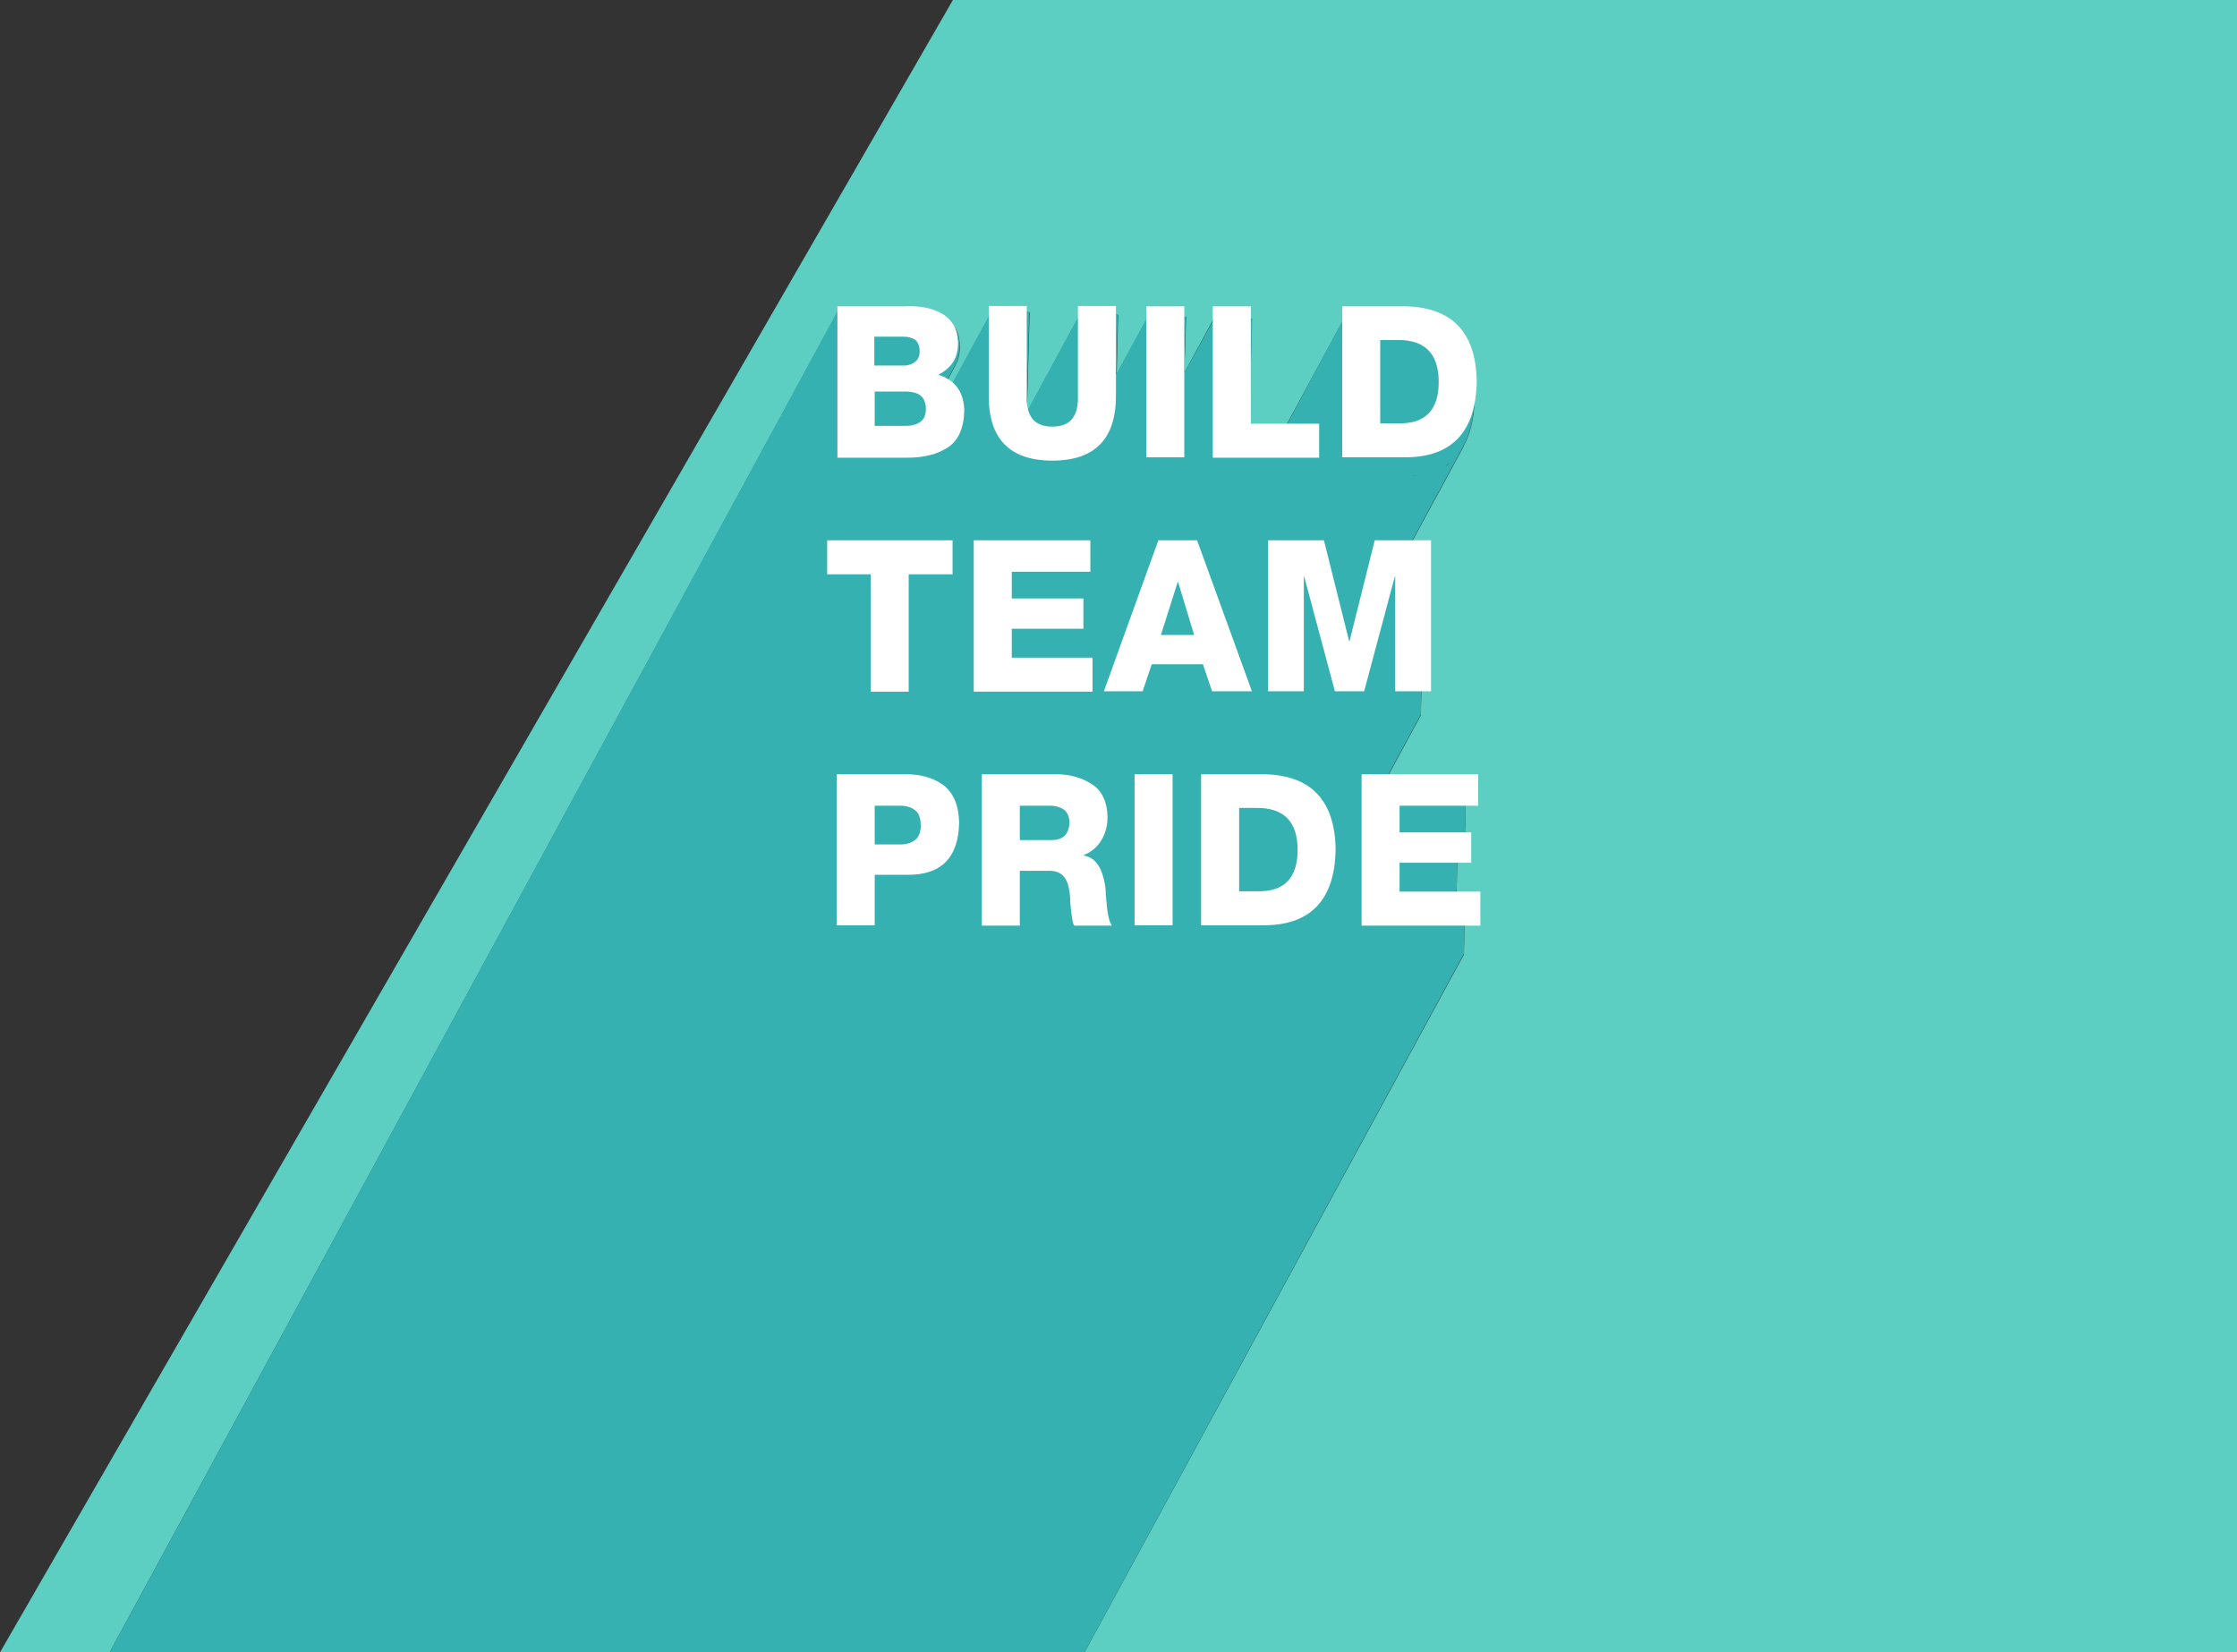
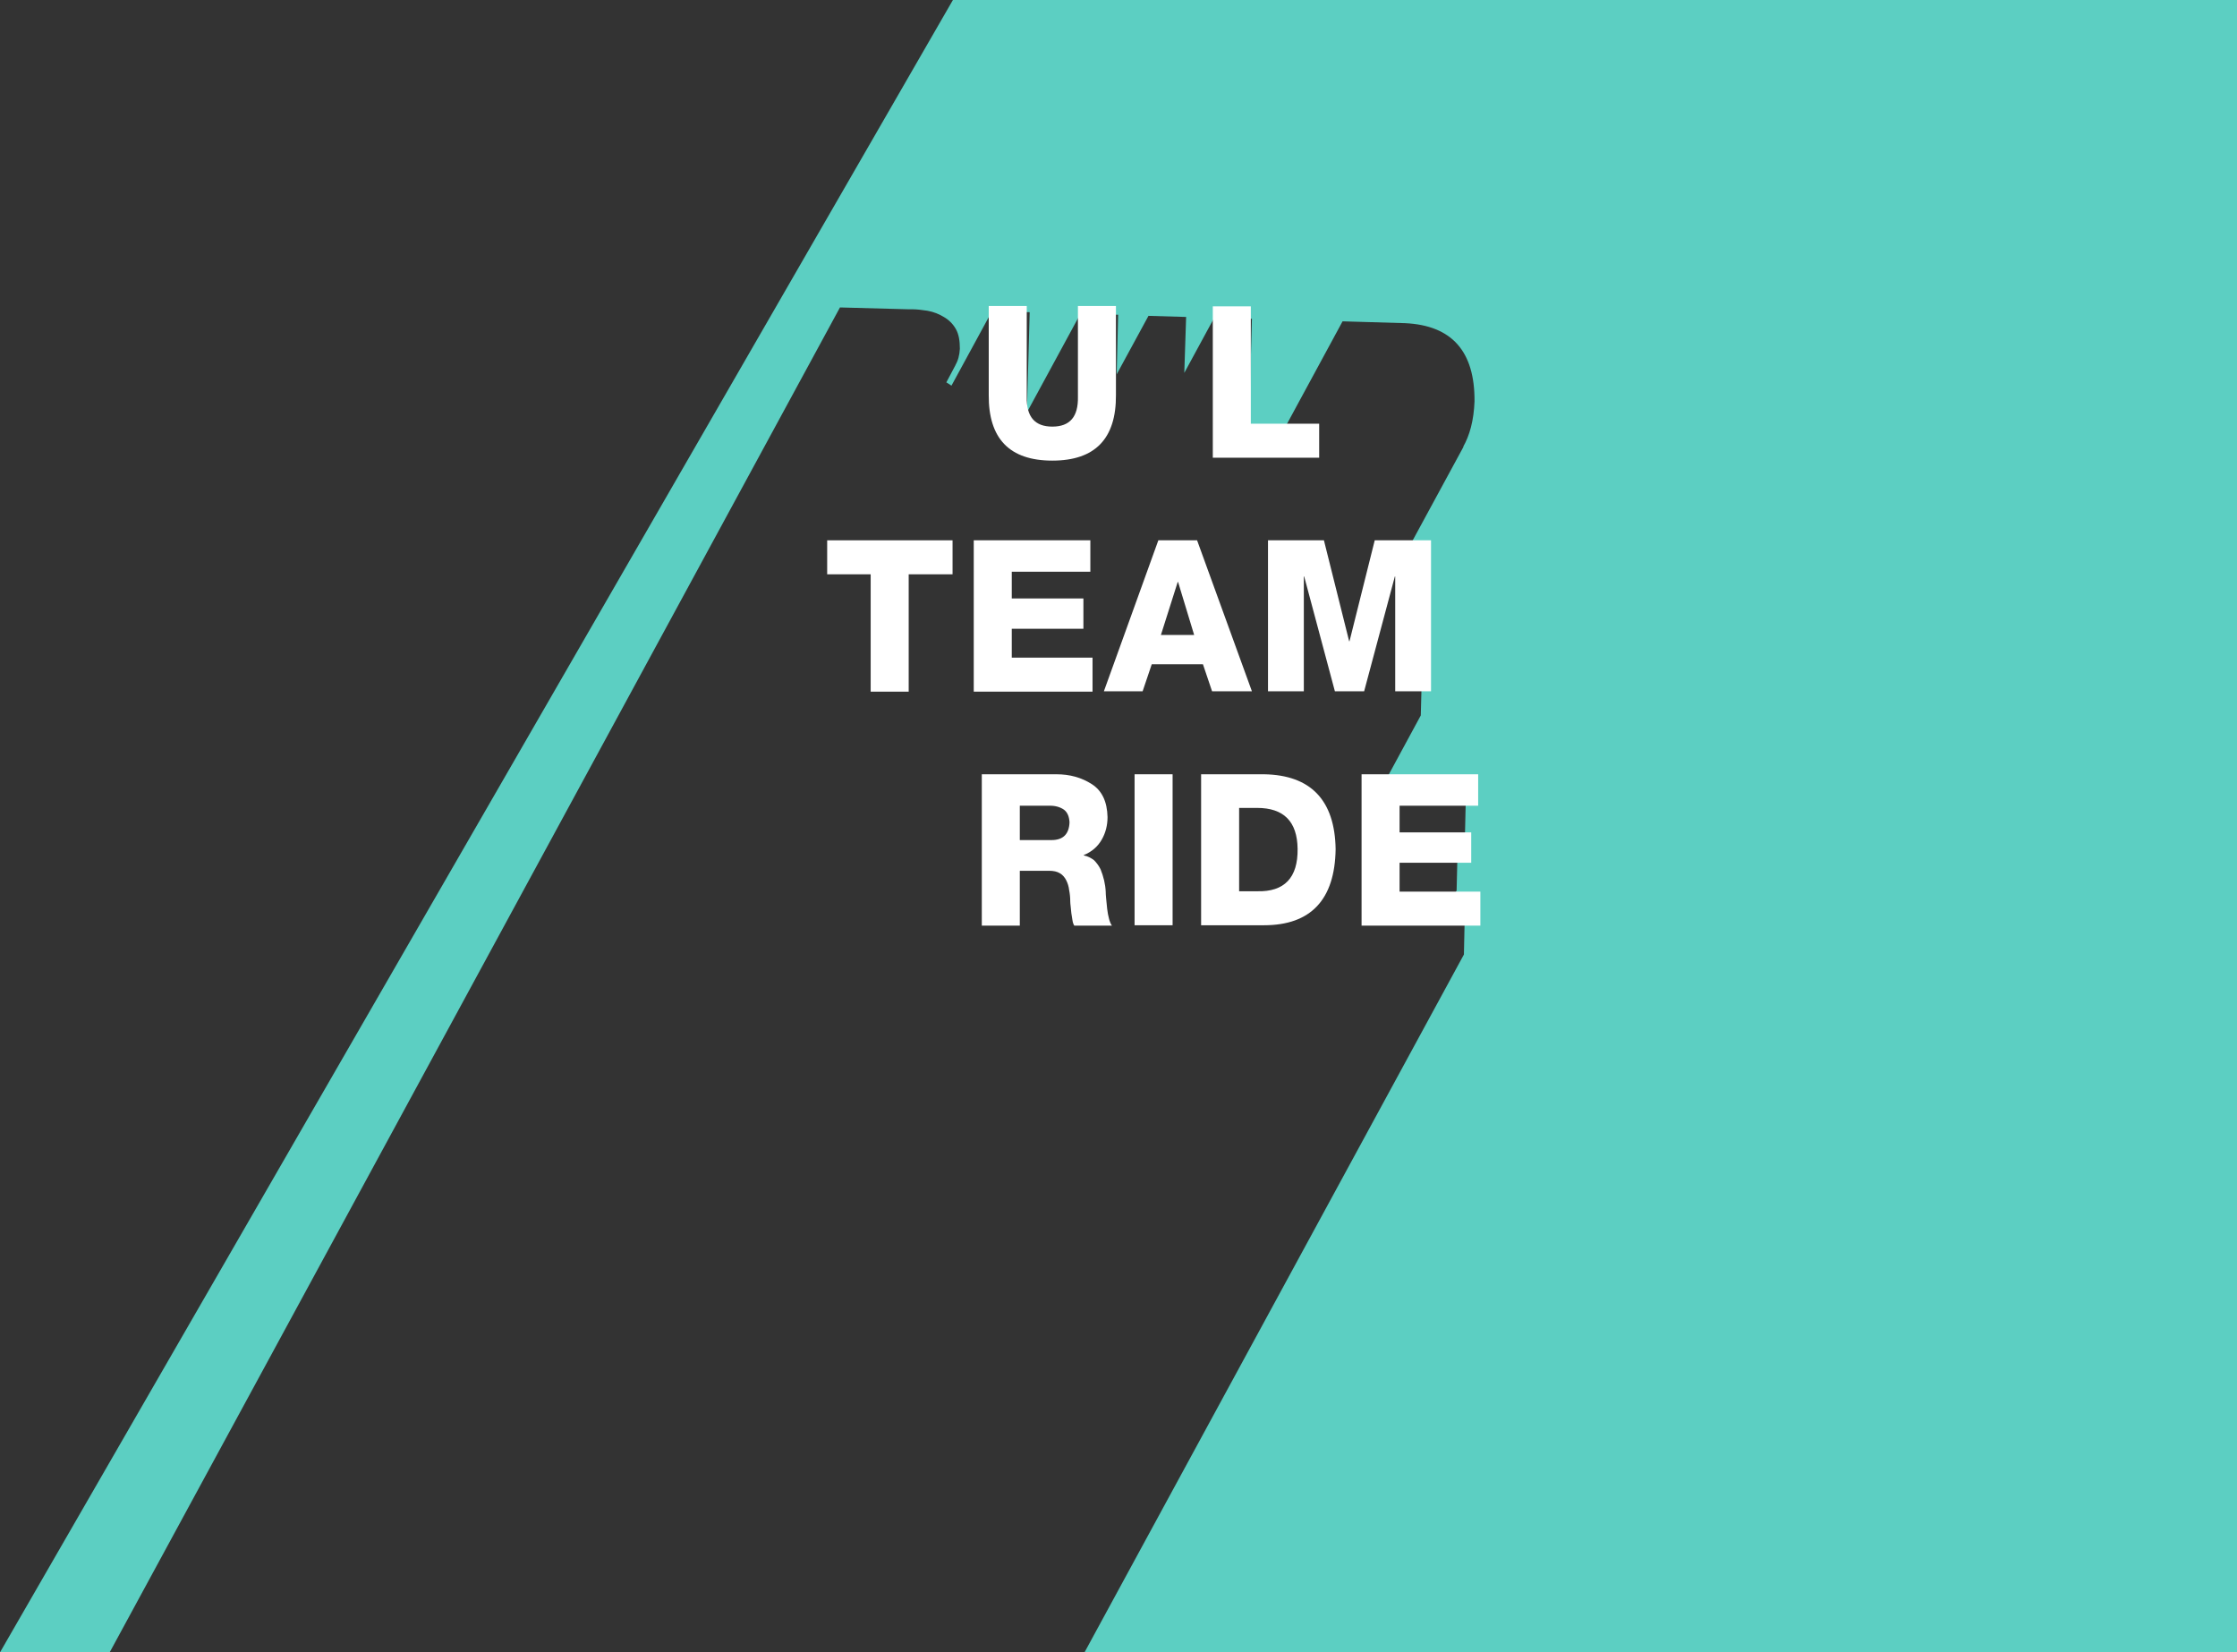
<svg xmlns="http://www.w3.org/2000/svg" version="1.1" id="SVG" x="0px" y="0px" viewBox="0 170 612 452" enable-background="new 0 170 612 452" xml:space="preserve">
  <rect x="0" y="170" width="612" height="452" fill="#333333" stroke="none" />
  <g id="Layer_3_copy">
    <path fill="#5CCFC2" d="M291.3,298.4L291.3,298.4c-0.5,0.1-1.1,0.1-1.6,0.1C290.2,298.5,290.8,298.5,291.3,298.4z" />
    <polygon fill="#5CCFC2" points="256.9,273.8 256.9,273.8 256.9,273.8  " />
    <path fill="#5CCFC2" d="M384.1,300.3L384.1,300.3c0.5,0,1,0,1.4,0C385,300.3,384.6,300.3,384.1,300.3z" />
    <path fill="#5CCFC2" d="M612,170H260.7L0,622h30l199.8-367.9l18.6,0.5c0.4,0,0.8,0,1.2,0c1.3,0,2.7,0.2,4.1,0.4   c1.7,0.3,3.2,0.9,4.5,1.7c1.4,0.8,2.5,1.9,3.3,3.3c0.8,1.4,1.1,3.2,1.1,5.4c-0.1,1.8-0.5,3.3-1.3,4.6c0.1-0.1,0.1-0.2,0.2-0.3   l-2.6,4.9c0.5,0.3,1,0.6,1.4,0.9l11.1-20.4l10.3,0.3l-0.7,25.3c0,0.7,0,1.4,0,2l14.6-26.9l10.3,0.3l-0.4,16.3l8.7-16l10.3,0.3   L324,272l8.2-15.1l10.3,0.3l-0.9,32.6l8.3,0.2l17.4-32.1l17.1,0.5c12.8,0.6,19.1,7.7,19,21.4c-0.2,5.2-1.3,9.3-3.2,12.6   c0.1-0.1,0.2-0.3,0.3-0.4l-17.1,31.5l6.4,0.2l-1.1,42l-12.3,22.7l24.6,0.7l-0.2,8.7l-4,7.3l1.9,0.1l-0.2,8.4l-4.3,7.9l6.5,0.2   l-0.2,9.4L296.7,622H612V170z" />
-     <path fill="#35B1B1" d="M400.7,421.5l-6.5-0.2l4.3-7.9l0.2-8.4l-1.9-0.1l4-7.3l0.2-8.7l-24.6-0.7l12.3-22.7l1.1-42l-6.4-0.2   l17.1-31.5c-0.1,0.1-0.2,0.3-0.3,0.4c1.9-3.2,2.9-7.4,3.2-12.6c0.1-13.7-6.2-20.8-19-21.4l-17.1-0.5L350,290l-8.3-0.2l0.9-32.6   l-10.3-0.3L324,272l0.4-15.3l-10.3-0.3l-8.7,16l0.4-16.3l-10.3-0.3l-14.6,26.9c-0.1-0.6-0.1-1.3,0-2l0.7-25.3l-10.3-0.3l-11.1,20.4   c-0.4-0.3-0.9-0.6-1.4-0.9l2.6-4.9c-0.1,0.1-0.1,0.2-0.2,0.3c0.8-1.3,1.2-2.8,1.3-4.6c0.1-2.2-0.3-4-1.1-5.4   c-0.8-1.4-1.9-2.6-3.3-3.3c-1.3-0.8-2.8-1.4-4.5-1.7c-1.4-0.2-2.7-0.4-4.1-0.4c-0.4,0-0.8,0-1.2,0l-18.6-0.5L30,622h266.7   l103.8-191.1L400.7,421.5z M400.2,292.6c-0.3,0.5-0.6,0.9-0.9,1.4C399.6,293.5,399.9,293,400.2,292.6z M399.1,294.1   c-0.3,0.4-0.6,0.7-0.9,1.1C398.5,294.8,398.8,294.5,399.1,294.1z M397.9,295.4c-0.4,0.4-0.8,0.7-1.2,1.1   C397.2,296.2,397.6,295.8,397.9,295.4z M396.6,296.7c-0.4,0.3-0.7,0.6-1.1,0.8C395.8,297.2,396.2,296.9,396.6,296.7z M395.2,297.6   c-0.5,0.3-0.9,0.5-1.4,0.8C394.2,298.2,394.7,297.9,395.2,297.6z M392.1,299.1c0.5-0.2,0.9-0.3,1.4-0.5   C393,298.7,392.5,298.9,392.1,299.1z M393.2,279.3c0,0.6,0,1.2-0.1,1.8C393.1,280.6,393.2,280,393.2,279.3z M393,281.6   c-0.1,0.5-0.1,1-0.2,1.5C392.9,282.6,393,282.1,393,281.6z M392.8,283.3c-0.1,0.5-0.3,1-0.4,1.5   C392.5,284.3,392.6,283.8,392.8,283.3z M392.2,285.1c-0.1,0.4-0.3,0.7-0.5,1.1C391.9,285.8,392.1,285.5,392.2,285.1z M391.8,299.2   c-0.5,0.2-1.1,0.3-1.7,0.5C390.7,299.5,391.3,299.4,391.8,299.2z M389.8,299.7c-0.5,0.1-1.1,0.2-1.7,0.3   C388.7,300,389.2,299.8,389.8,299.7z M387.9,300.1c-0.6,0.1-1.3,0.1-1.9,0.2C386.6,300.2,387.3,300.1,387.9,300.1z M384.1,300.3   c0.5,0,1,0,1.4,0C385,300.3,384.6,300.3,384.1,300.3L384.1,300.3z M260.7,270.8c-0.1,0.1-0.2,0.3-0.3,0.4   C260.5,271.1,260.6,270.9,260.7,270.8z M259.8,271.8c-0.1,0.1-0.3,0.2-0.4,0.4C259.5,272.1,259.6,272,259.8,271.8z M251.6,269.1   c0.1-0.2,0.2-0.4,0.2-0.6C251.8,268.7,251.7,268.9,251.6,269.1z M251.9,268.2c0.1-0.3,0.1-0.7,0.1-1   C252.1,267.6,252,267.9,251.9,268.2z M252.9,285.5c0,0,0-0.1,0.1-0.1C252.9,285.4,252.9,285.5,252.9,285.5z M256.9,273.8   L256.9,273.8C256.9,273.8,256.9,273.8,256.9,273.8C256.9,273.8,256.9,273.8,256.9,273.8z M258.2,273.1c0.1-0.1,0.3-0.2,0.4-0.3   C258.5,272.9,258.3,273,258.2,273.1z M287.4,298.6c0.6,0,1.3,0,1.9,0C288.6,298.6,288,298.6,287.4,298.6z M291.3,298.4   c-0.5,0.1-1.1,0.1-1.6,0.1C290.2,298.5,290.8,298.5,291.3,298.4L291.3,298.4z M293.8,286.1c0.2-0.3,0.3-0.6,0.4-0.9   C294.1,285.5,293.9,285.8,293.8,286.1z M294.3,285c0.1-0.3,0.2-0.7,0.3-1C294.5,284.3,294.4,284.7,294.3,285z M294.5,283.9   c0.1-0.4,0.1-0.8,0.2-1.2C294.7,283.2,294.6,283.6,294.5,283.9z M294.8,282.5c0-0.4,0.1-0.8,0.1-1.3   C294.8,281.6,294.8,282,294.8,282.5z" />
  </g>
  <g id="text_copy">
    <g>
-       <path fill="#FFFFFF" d="M228.9,253.8h18.7c1.7-0.1,3.5,0,5.3,0.3c1.7,0.3,3.2,0.8,4.6,1.6c1.4,0.7,2.5,1.8,3.4,3.2    c0.8,1.4,1.2,3.1,1.2,5.3c-0.1,3.8-1.9,6.6-5.4,8.3c4.7,1.5,7,4.8,7.1,9.8c-0.1,4.8-1.6,8.2-4.5,10.1c-2.9,1.9-6.6,2.8-11,2.8    h-19.2V253.8z M239.3,270h8.1c1,0,1.9-0.3,2.8-0.9c0.9-0.6,1.4-1.6,1.4-3c0-1.5-0.5-2.6-1.3-3.2c-0.8-0.5-1.8-0.8-3-0.8h-8.1V270z     M239.3,286.5h8.4c1.7,0,3.1-0.4,4.1-1.1c1-0.7,1.5-1.9,1.5-3.5c0-1.8-0.6-3.1-1.6-3.8c-1-0.7-2.4-1-4-1h-8.4V286.5z" />
      <path fill="#FFFFFF" d="M305.3,278c0.1,12-5.7,18-17.4,18c-11.7,0-17.5-6-17.4-18v-24.3h10.4v24.9c-0.1,5.4,2.2,8.1,7,8.1    c4.8,0,7.1-2.7,7-8.1v-24.9h10.4V278z" />
-       <path fill="#FFFFFF" d="M313.6,253.8H324v41.3h-10.4V253.8z" />
      <path fill="#FFFFFF" d="M331.8,253.8h10.4v32.1h18.7v9.3h-29.1V253.8z" />
-       <path fill="#FFFFFF" d="M367.2,253.8h17.2c12.8,0.2,19.4,7.1,19.6,20.5c-0.2,13.8-6.8,20.8-19.6,20.8h-17.2V253.8z M377.6,285.8    h4.9c7.5,0.2,11.2-3.7,11.1-11.6c-0.1-7.5-3.8-11.2-11.1-11.2h-4.9V285.8z" />
      <path fill="#FFFFFF" d="M260.6,327.1h-12v32.1h-10.4v-32.1h-11.9v-9.3h34.3V327.1z" />
      <path fill="#FFFFFF" d="M266.4,317.8h31.9v8.6h-21.5v7.3h19.6v8.3h-19.6v7.9h22.1v9.3h-32.5V317.8z" />
      <path fill="#FFFFFF" d="M316.9,317.8h10.6l15,41.3h-10.9l-2.5-7.4h-14l-2.5,7.4H302L316.9,317.8z M317.6,343.7h9.1l-4.4-14.5h-0.1    L317.6,343.7z" />
      <path fill="#FFFFFF" d="M346.9,317.8h15.3l6.9,27.6h0.1l6.9-27.6h15.4v41.3h-9.8v-31.4h-0.1l-8.4,31.4h-8l-8.4-31.4h-0.1v31.4    h-9.8V317.8z" />
-       <path fill="#FFFFFF" d="M228.9,381.8h19c3.9,0,7.3,0.9,10.1,2.9c2.8,2.1,4.3,5.5,4.4,10.4c-0.2,9.7-5.1,14.4-14.5,14.2h-8.6v13.8    h-10.4V381.8z M239.3,401h7c1.6,0,3-0.4,4-1.2c1.1-0.8,1.6-2.1,1.6-4c0-2-0.5-3.4-1.6-4.2c-1-0.8-2.4-1.2-4-1.2h-7V401z" />
      <path fill="#FFFFFF" d="M268.6,381.8H289c3.7,0,6.9,0.9,9.7,2.7c2.8,1.8,4.2,4.8,4.3,9c0,2.2-0.5,4.3-1.6,6.2    c-1.1,1.9-2.7,3.3-4.9,4.2v0.1c1.1,0.2,2,0.7,2.8,1.3c0.7,0.7,1.3,1.5,1.8,2.5c0.8,2,1.3,4,1.4,6.1c0,1.1,0.2,2.6,0.4,4.7    c0.1,1,0.3,1.9,0.5,2.7c0.2,0.8,0.5,1.5,0.8,1.9h-10.3c-0.2-0.3-0.4-0.8-0.5-1.5c-0.1-0.6-0.2-1.3-0.3-1.9    c-0.1-1.4-0.3-2.5-0.3-3.2c0-1.1-0.1-2.1-0.3-3.1c-0.1-1-0.4-1.9-0.8-2.7c-0.4-0.8-1-1.5-1.7-1.9c-0.8-0.5-1.8-0.7-3-0.7H279v15    h-10.4V381.8z M279,399.8h8.7c3.2,0,4.8-1.7,4.9-4.9c-0.1-1.6-0.6-2.7-1.5-3.4c-1-0.7-2.3-1.1-3.8-1.1H279V399.8z" />
      <path fill="#FFFFFF" d="M310.4,381.8h10.4v41.3h-10.4V381.8z" />
      <path fill="#FFFFFF" d="M328.6,381.8h17.2c12.8,0.2,19.4,7.1,19.6,20.5c-0.2,13.8-6.8,20.8-19.6,20.8h-17.2V381.8z M339,413.8h4.9    c7.5,0.2,11.2-3.7,11.1-11.6c-0.1-7.5-3.8-11.2-11.1-11.2H339V413.8z" />
      <path fill="#FFFFFF" d="M372.5,381.8h31.9v8.6h-21.5v7.3h19.6v8.3h-19.6v7.9H405v9.3h-32.5V381.8z" />
    </g>
  </g>
</svg>